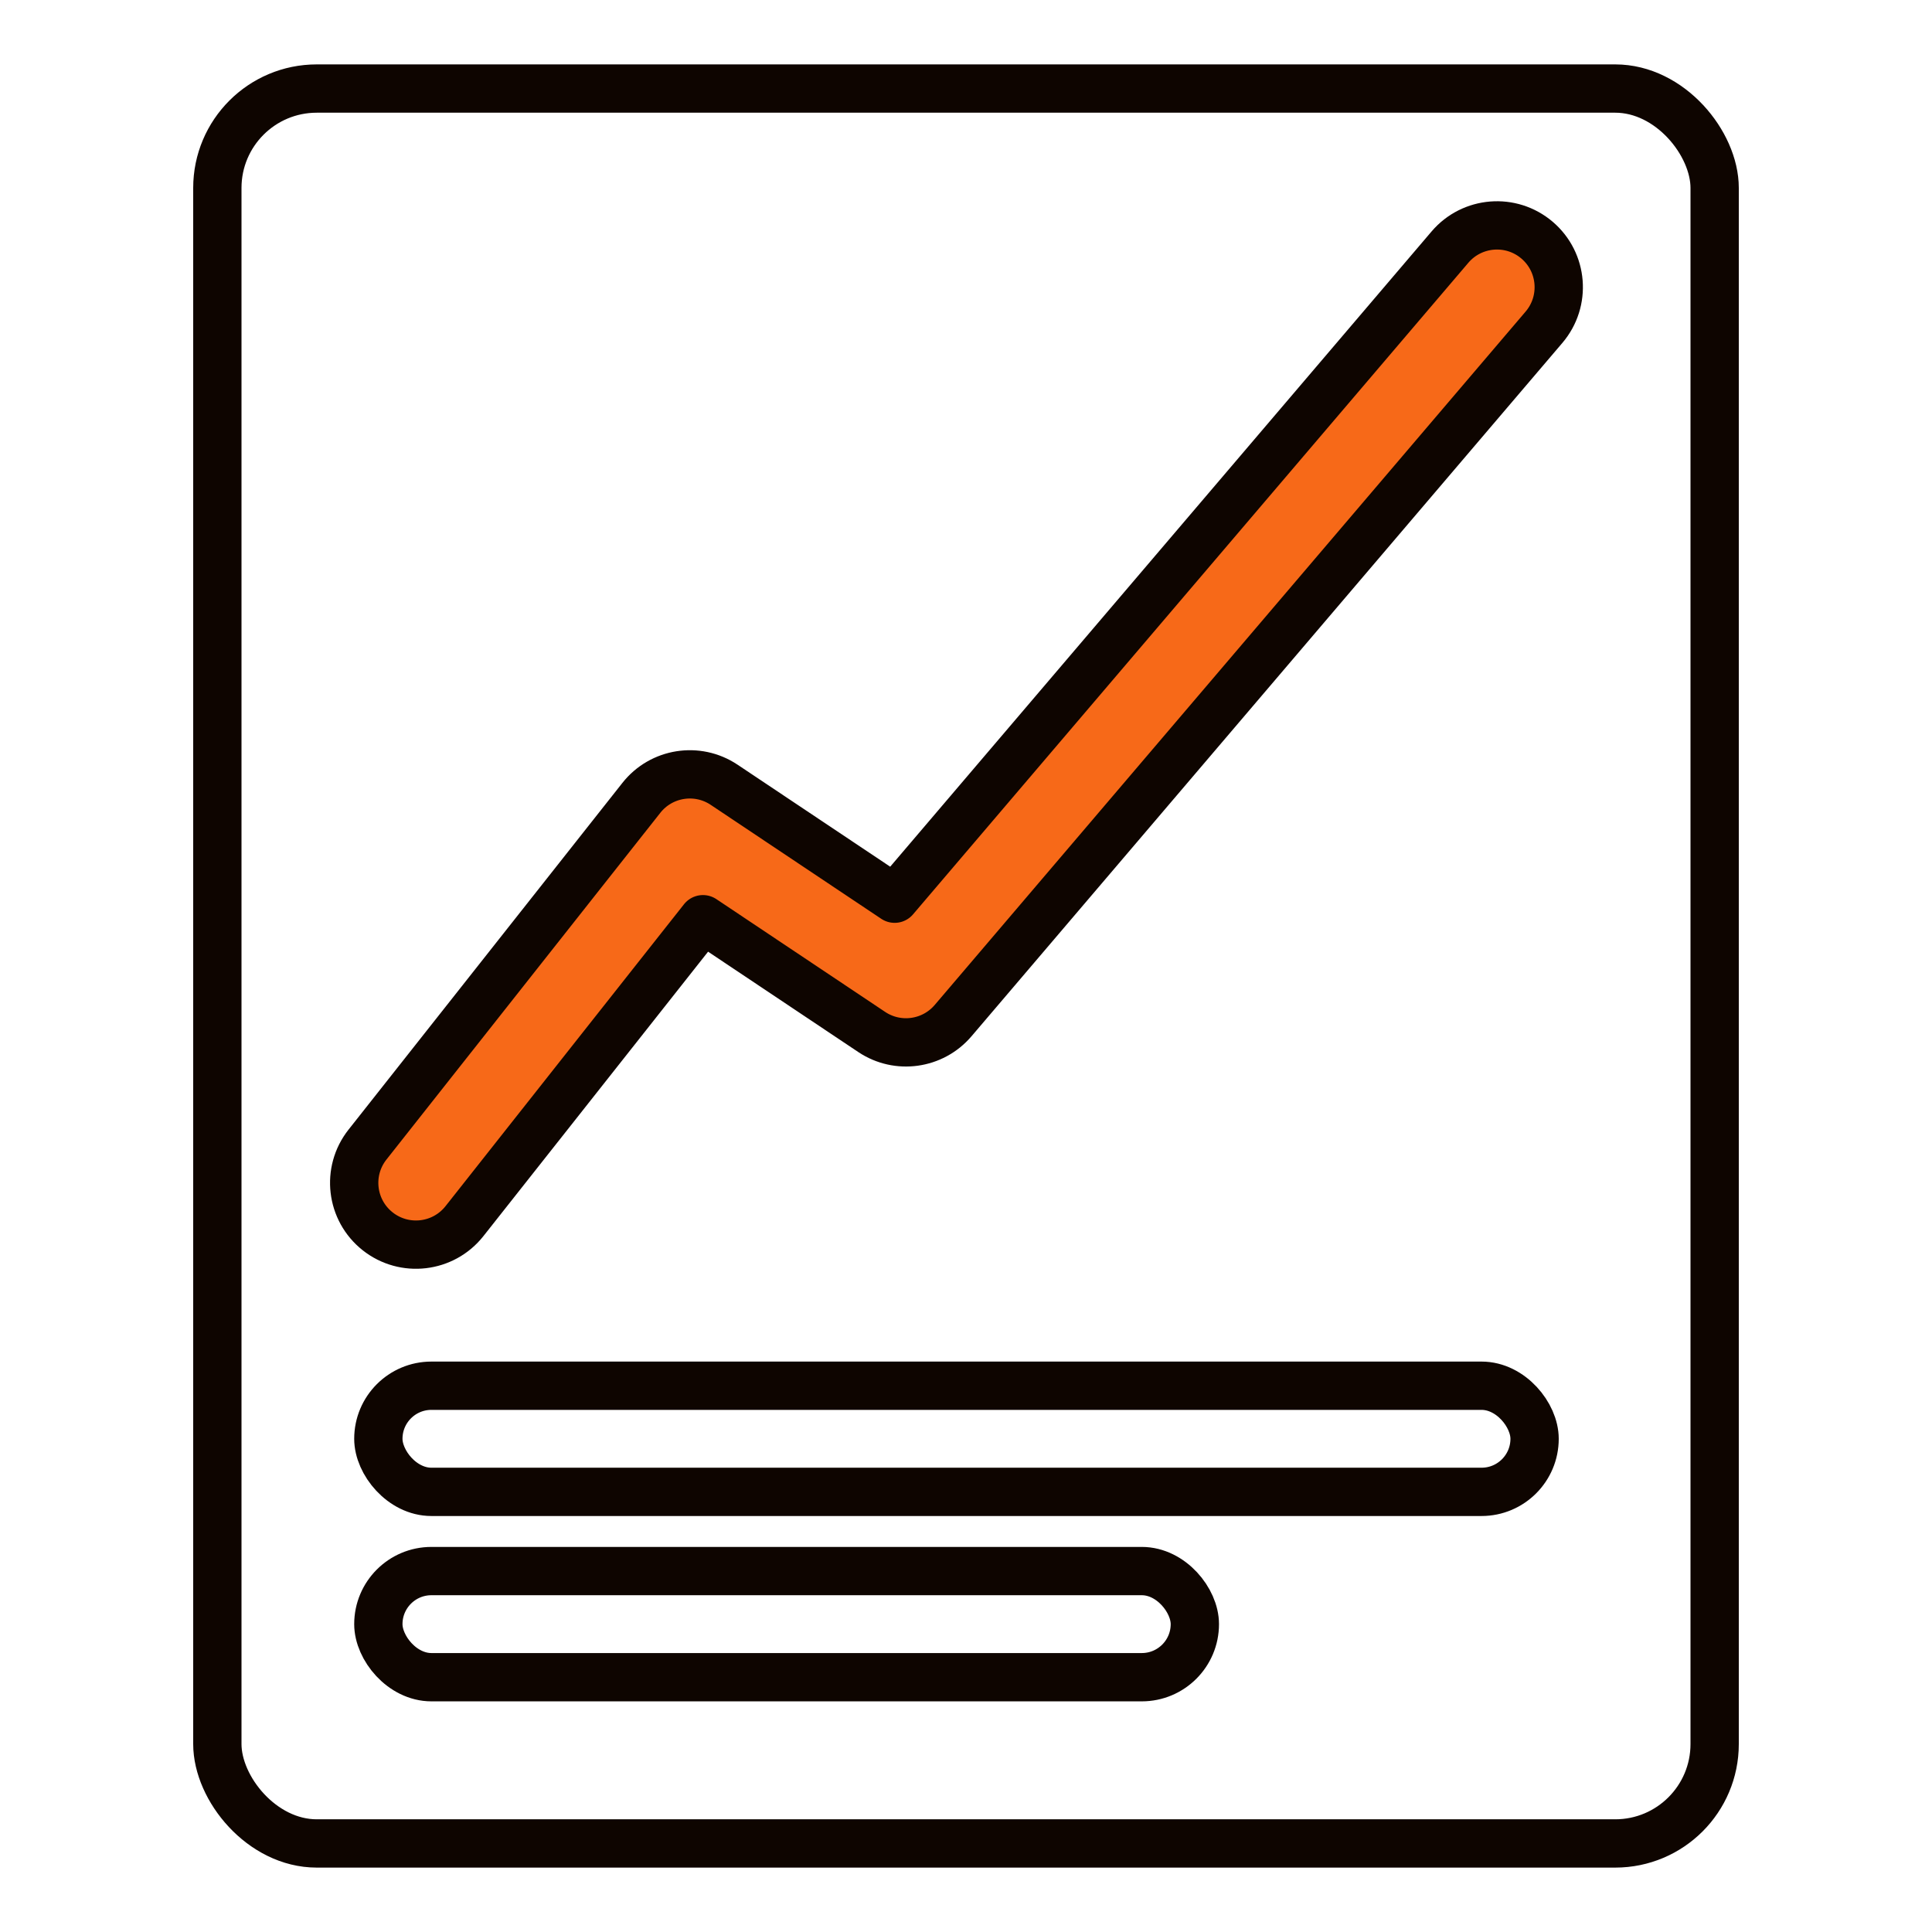
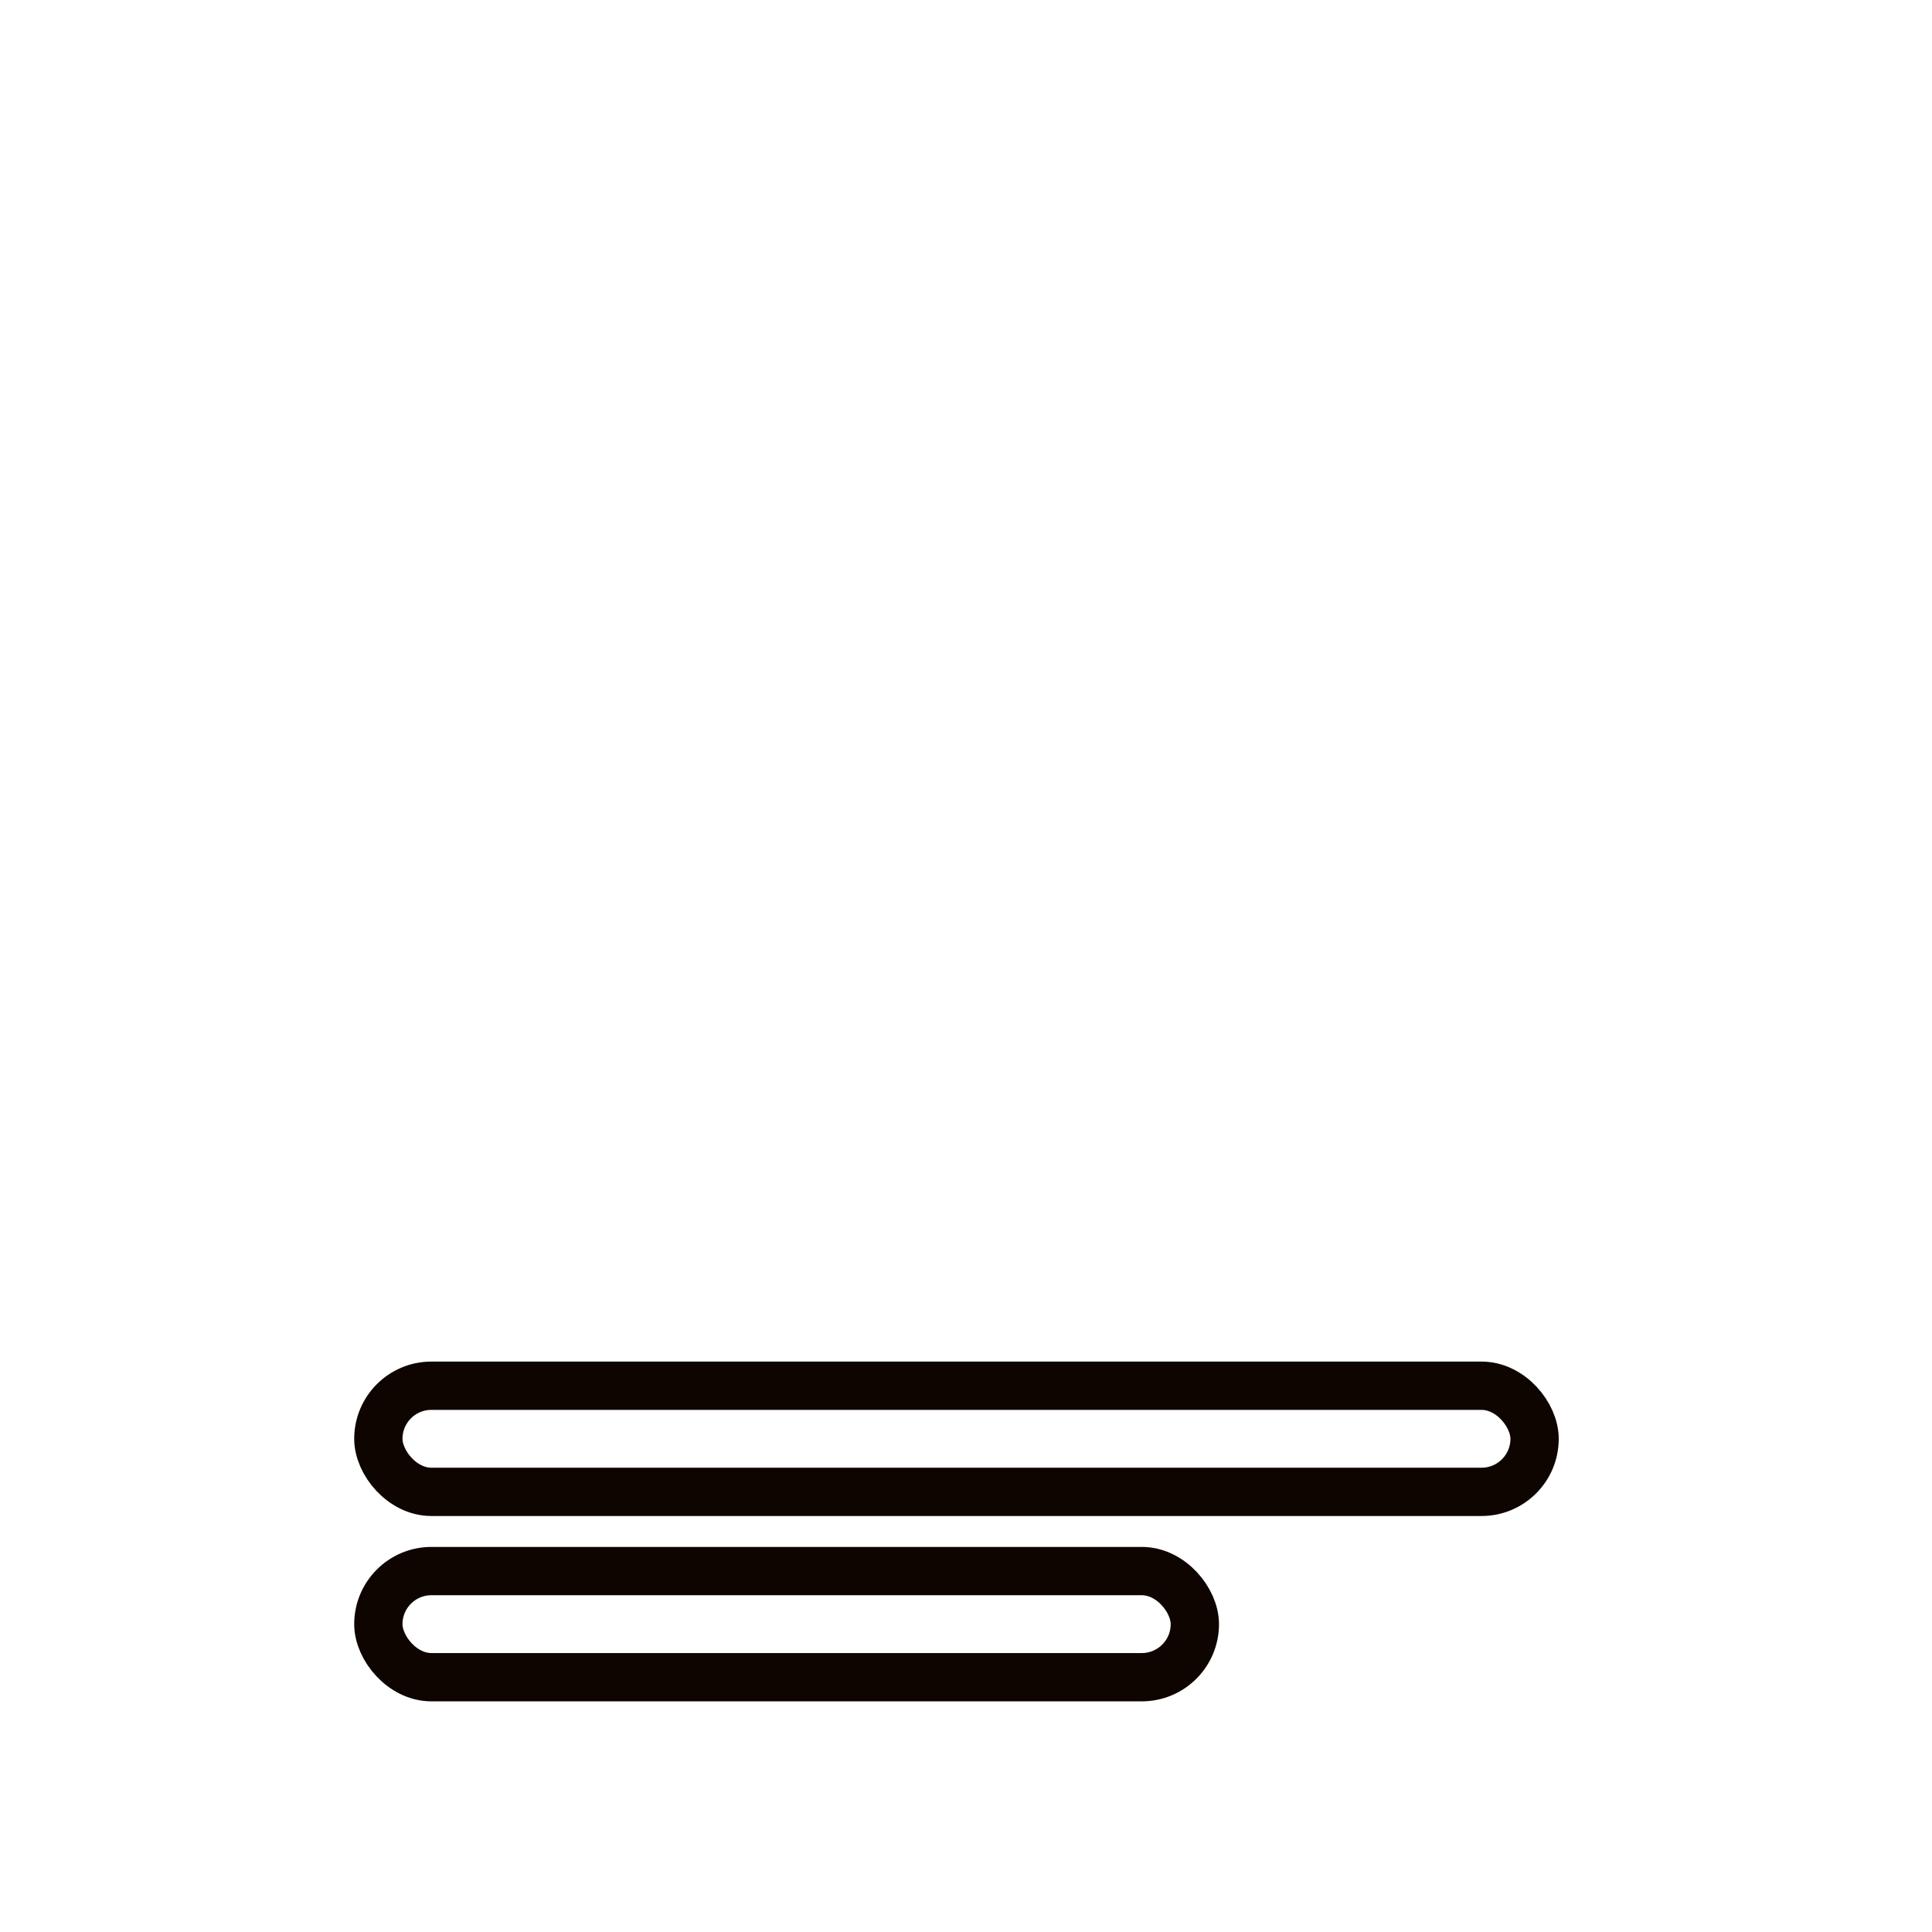
<svg xmlns="http://www.w3.org/2000/svg" width="60" height="60" viewBox="0 0 60 60" fill="none">
-   <rect width="60" height="60" fill="white" />
-   <rect x="6.75" y="2.75" width="46.5" height="54.5" rx="3.087" fill="white" stroke="#0E0500" stroke-width="1.5" />
-   <path fill-rule="evenodd" clip-rule="evenodd" d="M47.734 7.458C48.541 8.146 48.637 9.356 47.95 10.163L29.598 31.698C28.966 32.438 27.881 32.589 27.072 32.049L21.831 28.547L14.424 37.924C13.767 38.755 12.561 38.897 11.729 38.24C10.898 37.584 10.756 36.377 11.413 35.546L19.918 24.778C20.538 23.993 21.657 23.816 22.489 24.372L27.784 27.91L45.03 7.674C45.717 6.868 46.928 6.771 47.734 7.458Z" fill="#F76918" stroke="#0E0500" stroke-width="1.5" stroke-linecap="round" stroke-linejoin="round" />
  <rect x="11.75" y="43.035" width="35.908" height="3.296" rx="1.648" fill="white" stroke="#0E0500" stroke-width="1.5" />
  <rect x="11.75" y="48.791" width="25.357" height="3.296" rx="1.648" fill="white" stroke="#0E0500" stroke-width="1.5" />
</svg>